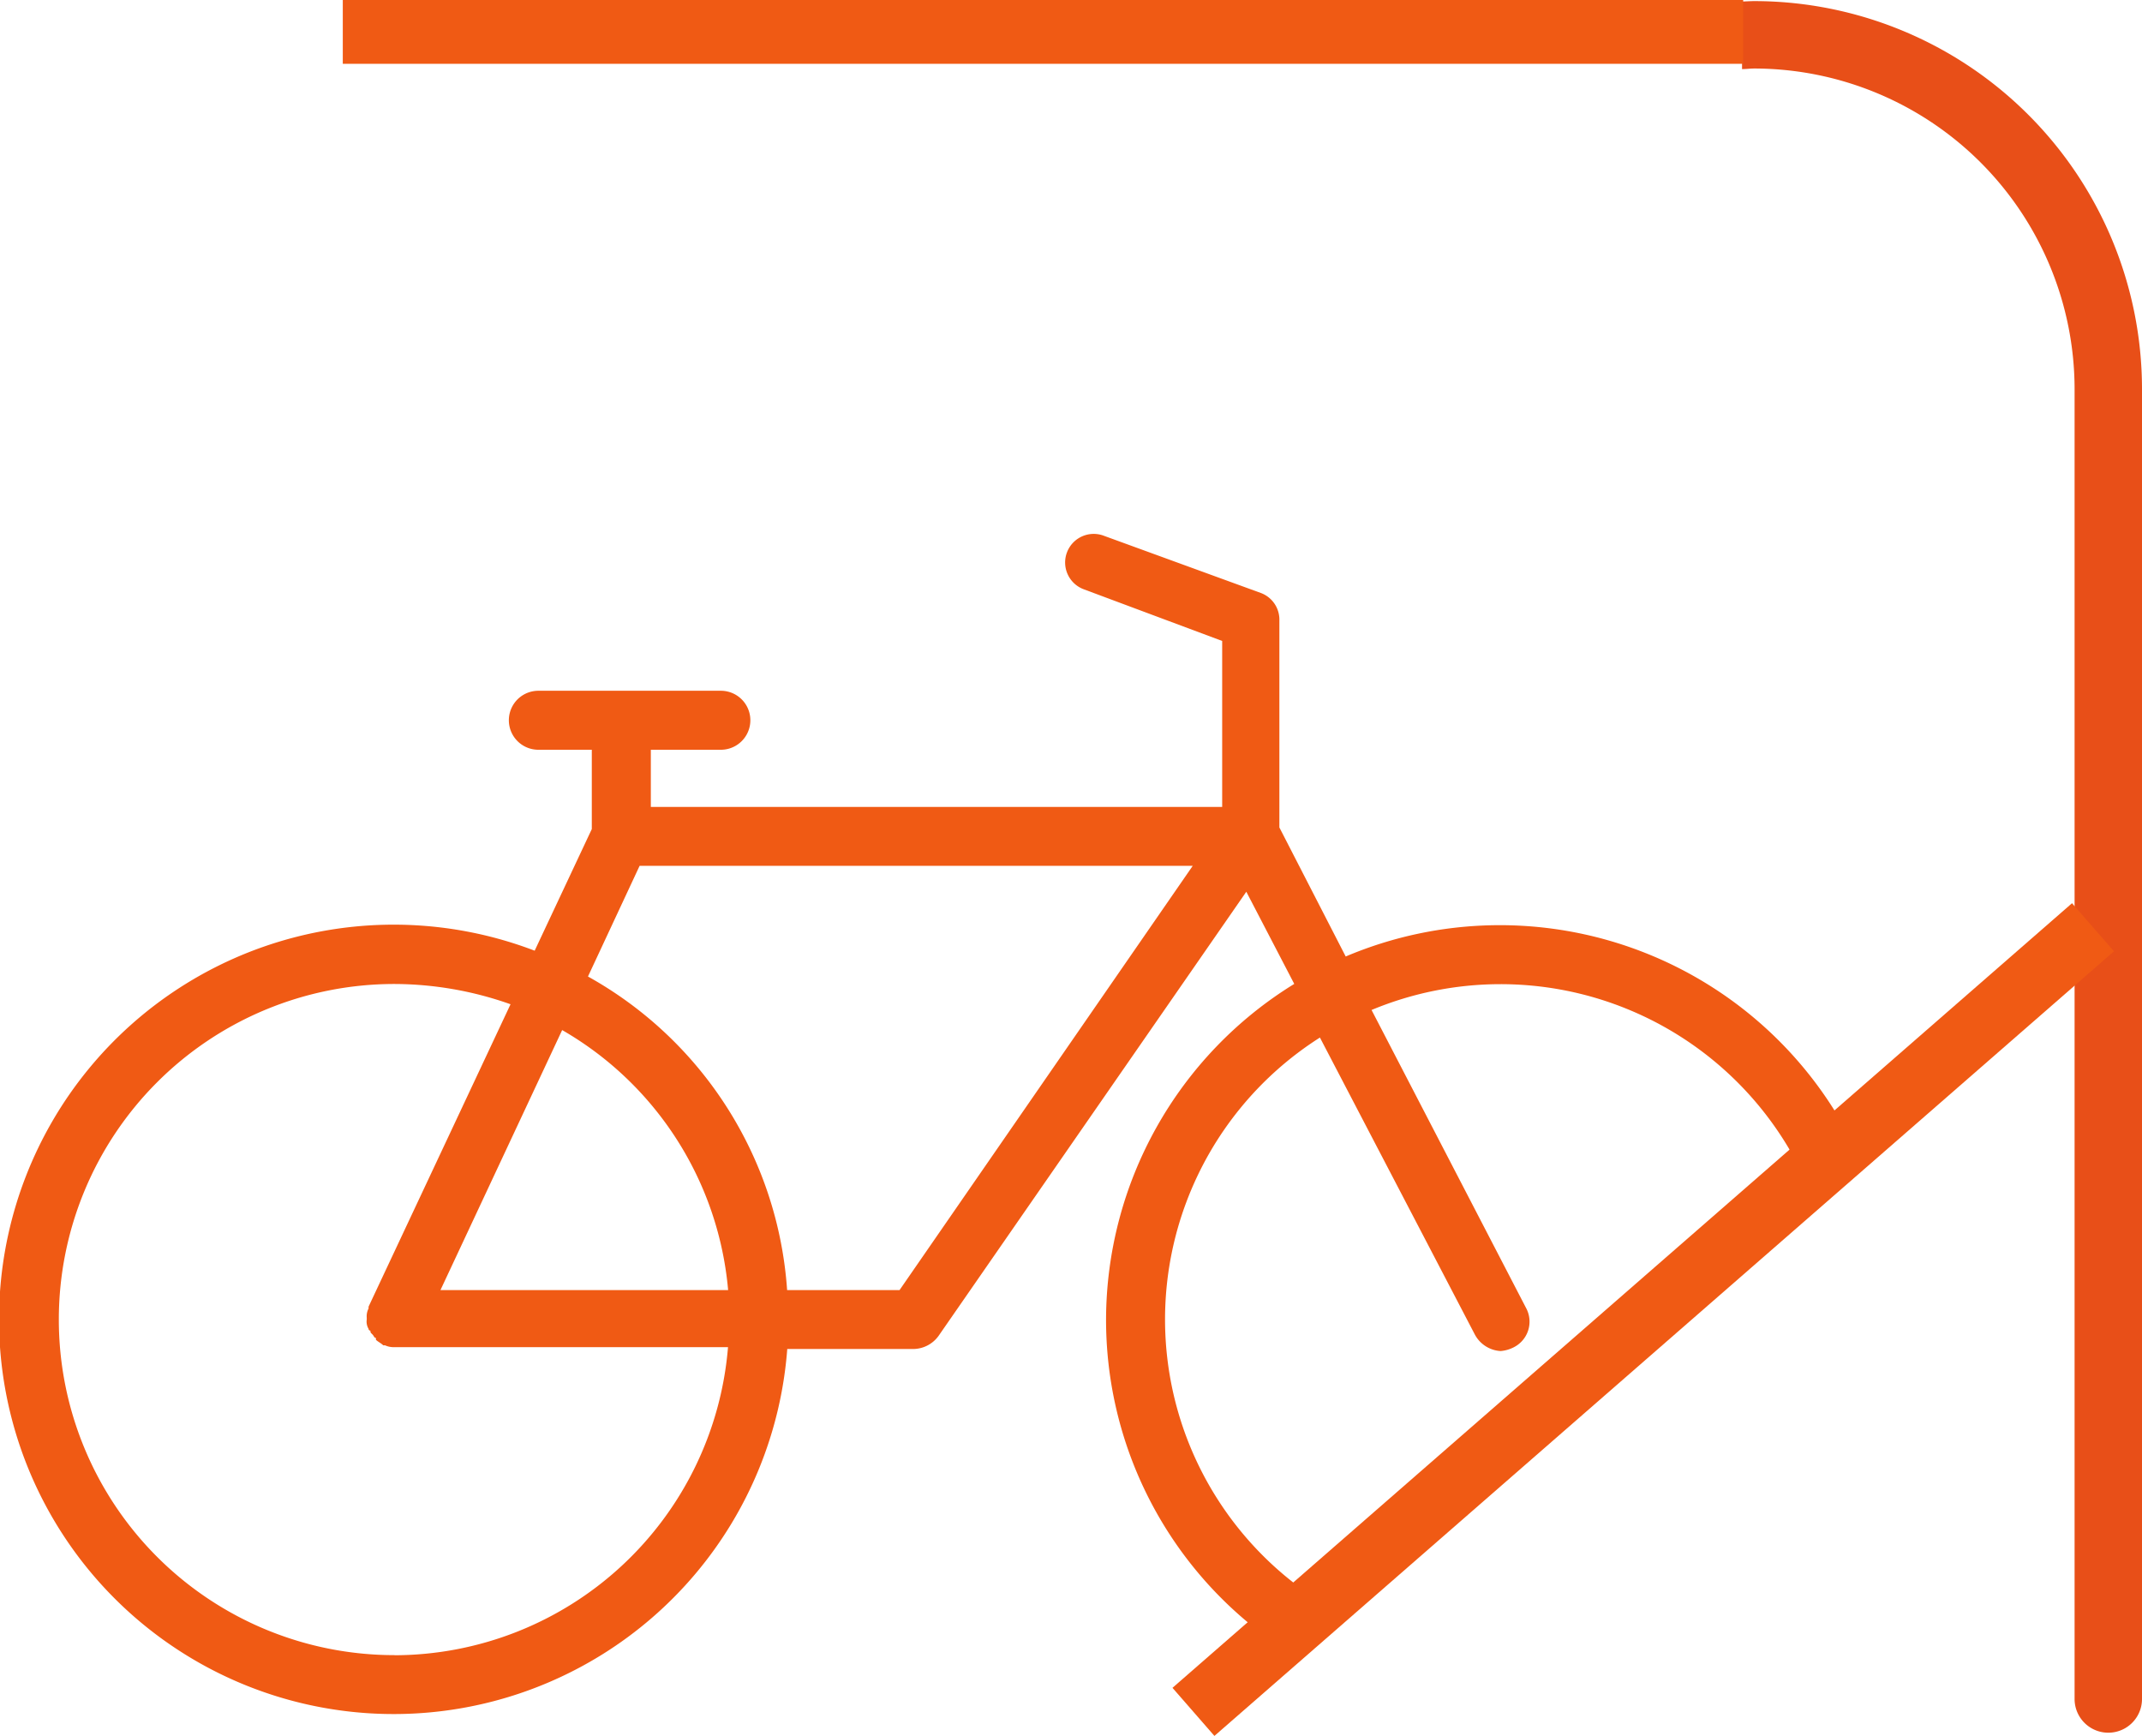
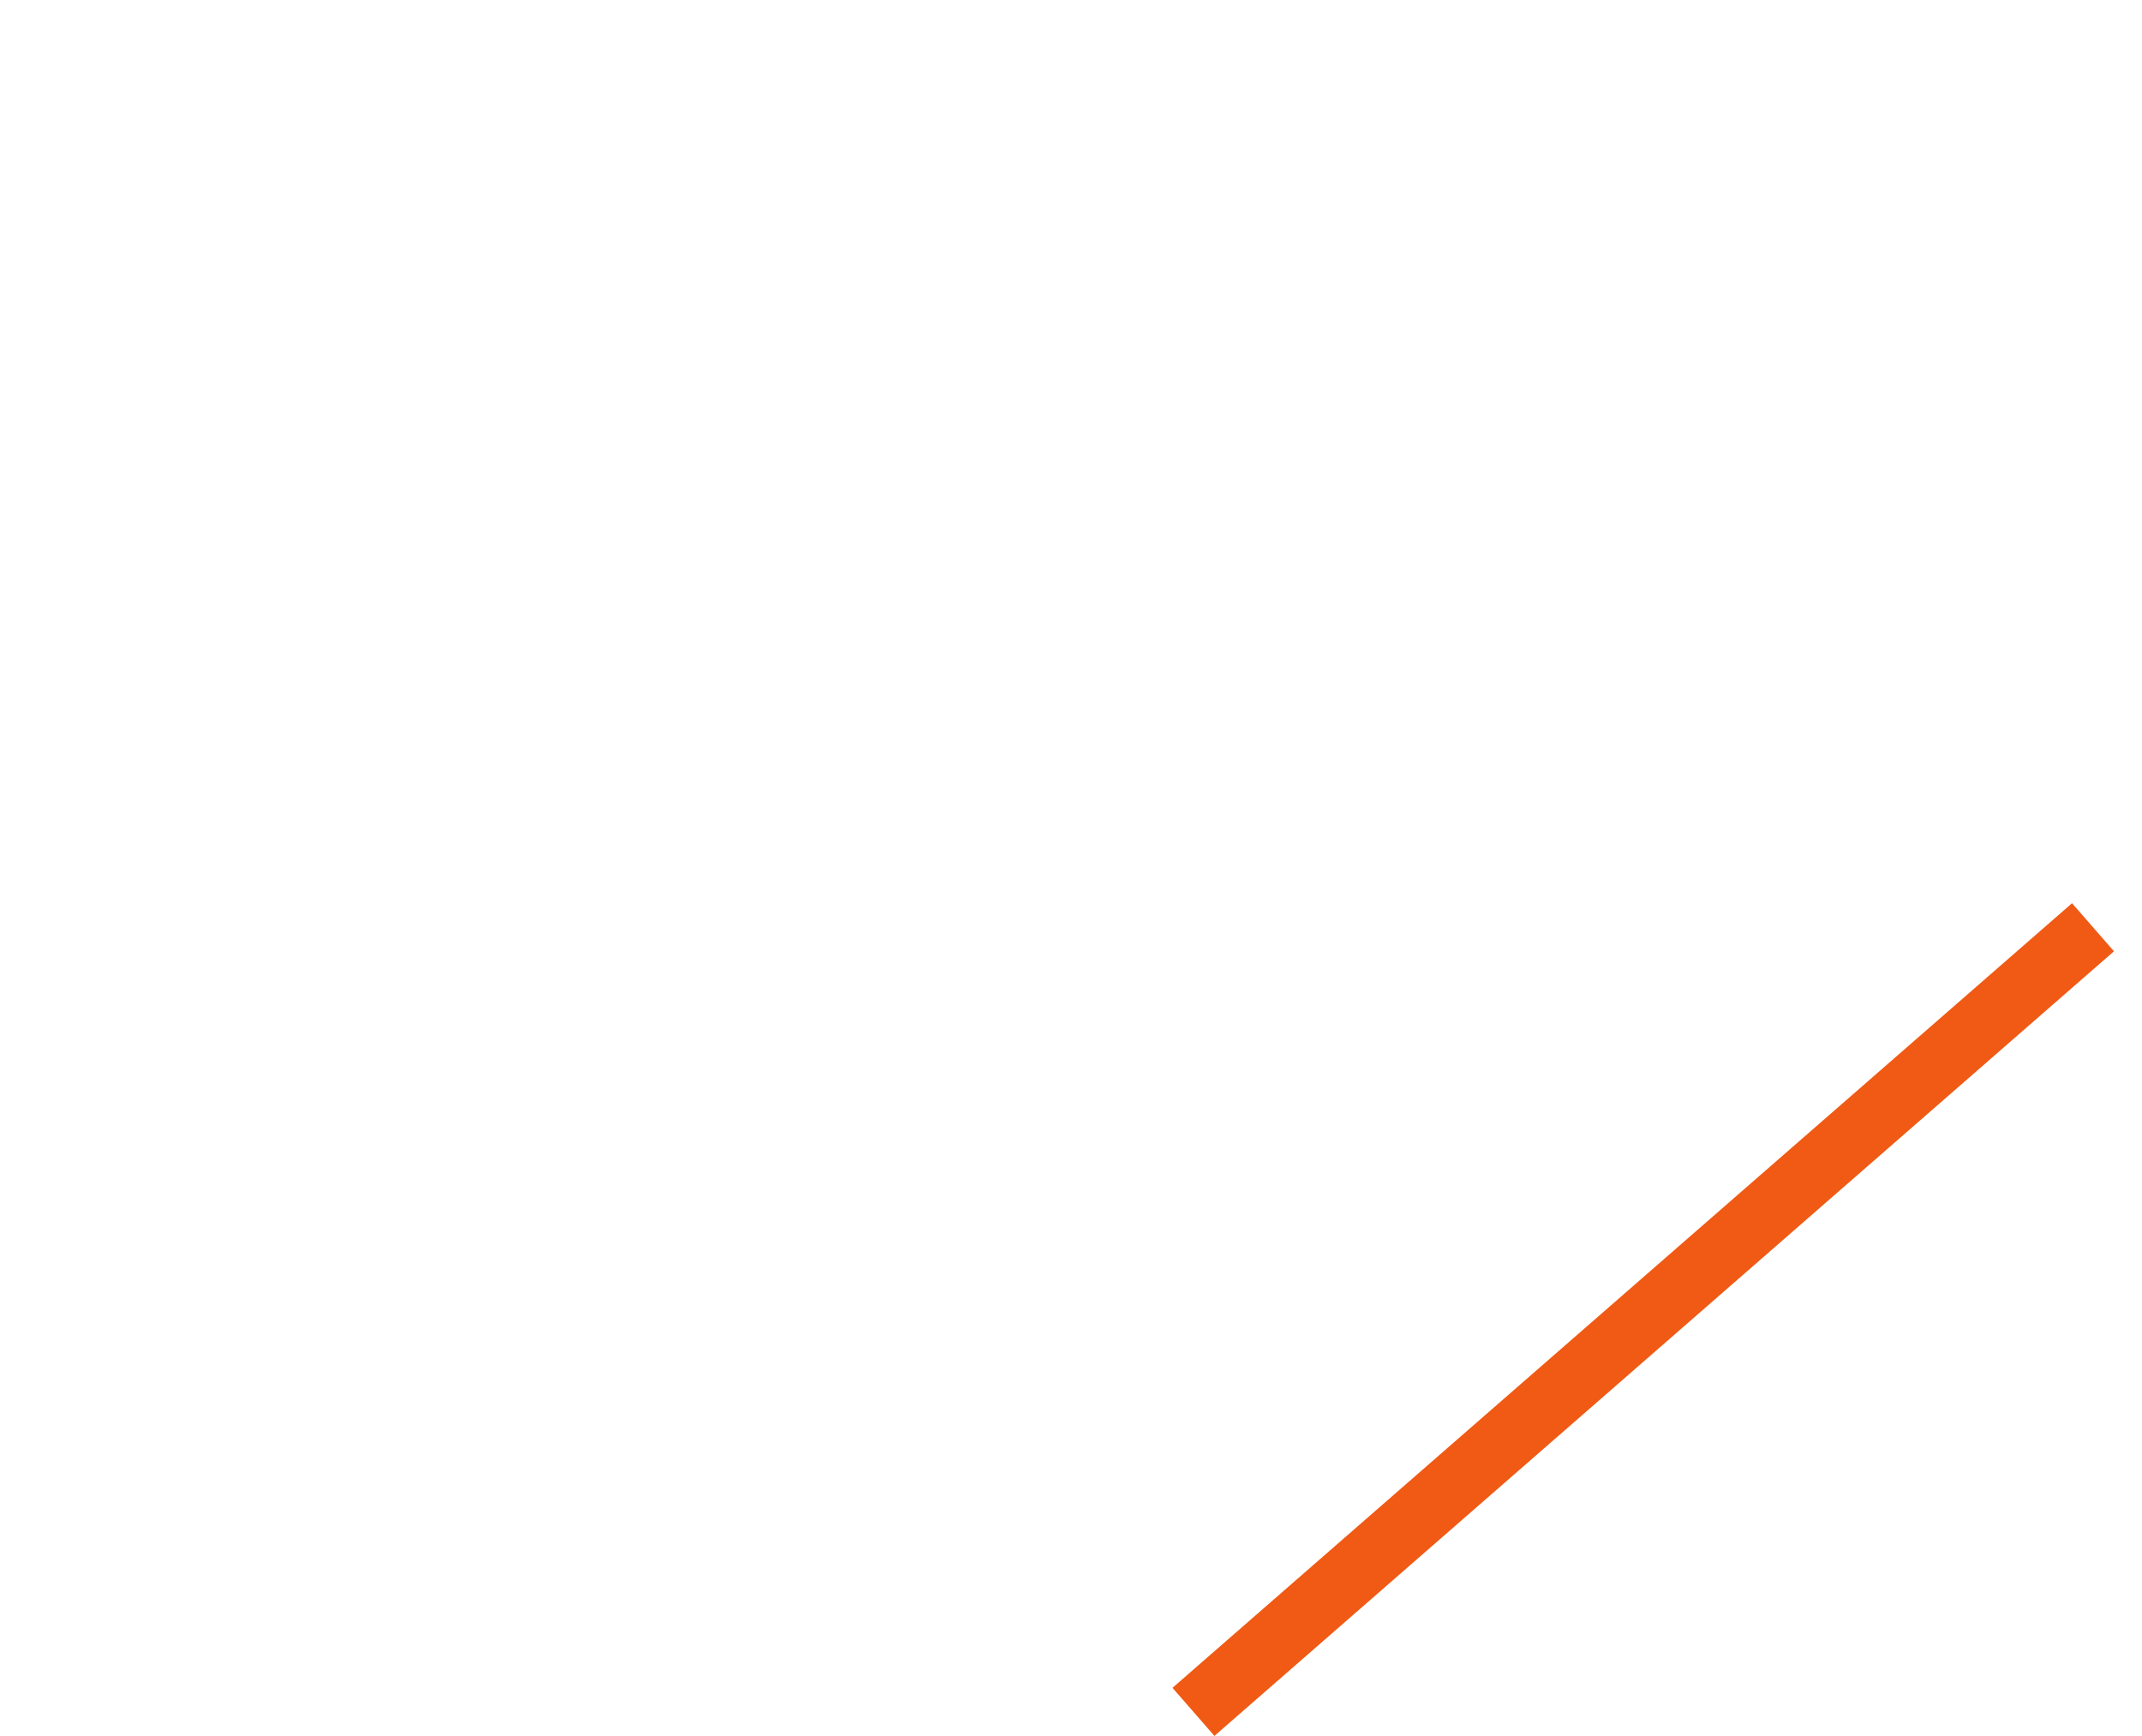
<svg xmlns="http://www.w3.org/2000/svg" width="58.751" height="47.609" viewBox="0 0 58.751 47.609">
  <defs>
    <style>.a{fill:#e84f18;}.b{fill:none;stroke:#f05a14;stroke-miterlimit:10;stroke-width:1.75px;}.c{fill:#f05a14;}</style>
  </defs>
  <g transform="translate(-188.063 -157.277)">
-     <path class="a" d="M236.181,157.307c-.113,0-.225.009-.337.012v1.853c.112,0,.223-.016.337-.016a8.8,8.8,0,0,1,8.784,8.784v35.934a.924.924,0,1,0,1.849,0V167.94A10.645,10.645,0,0,0,236.181,157.307Z" />
-     <line class="b" x1="38.41" transform="translate(197.465 158.152)" />
    <line class="b" x1="24.673" y2="21.519" transform="translate(220.797 182.708)" />
-     <path class="c" d="M218.4,193.471a10.8,10.8,0,0,0,3.962,8.362l1.326-1.037a9.159,9.159,0,0,1,.578-15.063l4.248,8.143a.856.856,0,0,0,.708.455.955.955,0,0,0,.354-.1.787.787,0,0,0,.354-1.062l-4.248-8.192a9.193,9.193,0,0,1,11.994,4.878l1.307-1.022a10.831,10.831,0,0,0-14.01-5.323l-1.819-3.539V174.3a.781.781,0,0,0-.506-.759l-4.3-1.567a.784.784,0,1,0-.556,1.466l3.793,1.416v4.552H205.914v-1.568h1.921a.809.809,0,0,0,0-1.618h-5.006a.809.809,0,1,0,0,1.618h1.466v2.175l-1.567,3.336a10.825,10.825,0,1,0,6.928,10.923h3.488a.864.864,0,0,0,.658-.353l8.445-12.187,1.315,2.528A10.835,10.835,0,0,0,218.4,193.471Zm-19.52,9.2a9.2,9.2,0,0,1,0-18.407,9.587,9.587,0,0,1,3.186.556l-3.894,8.294v.05a.463.463,0,0,0-.05.253v.051a.384.384,0,0,0,.05.253.049.049,0,0,0,.051.05c0,.05,0,.05.051.1s.05.1.1.1v.051c.05.051.152.1.2.152h.05a.559.559,0,0,0,.253.05h9.154A9.2,9.2,0,0,1,198.884,202.674Zm1.264-10.012,3.338-7.131a9.155,9.155,0,0,1,4.552,7.131Zm12.592,0h-3.084a10.676,10.676,0,0,0-5.462-8.6l1.416-3.035h15.171Z" />
  </g>
</svg>